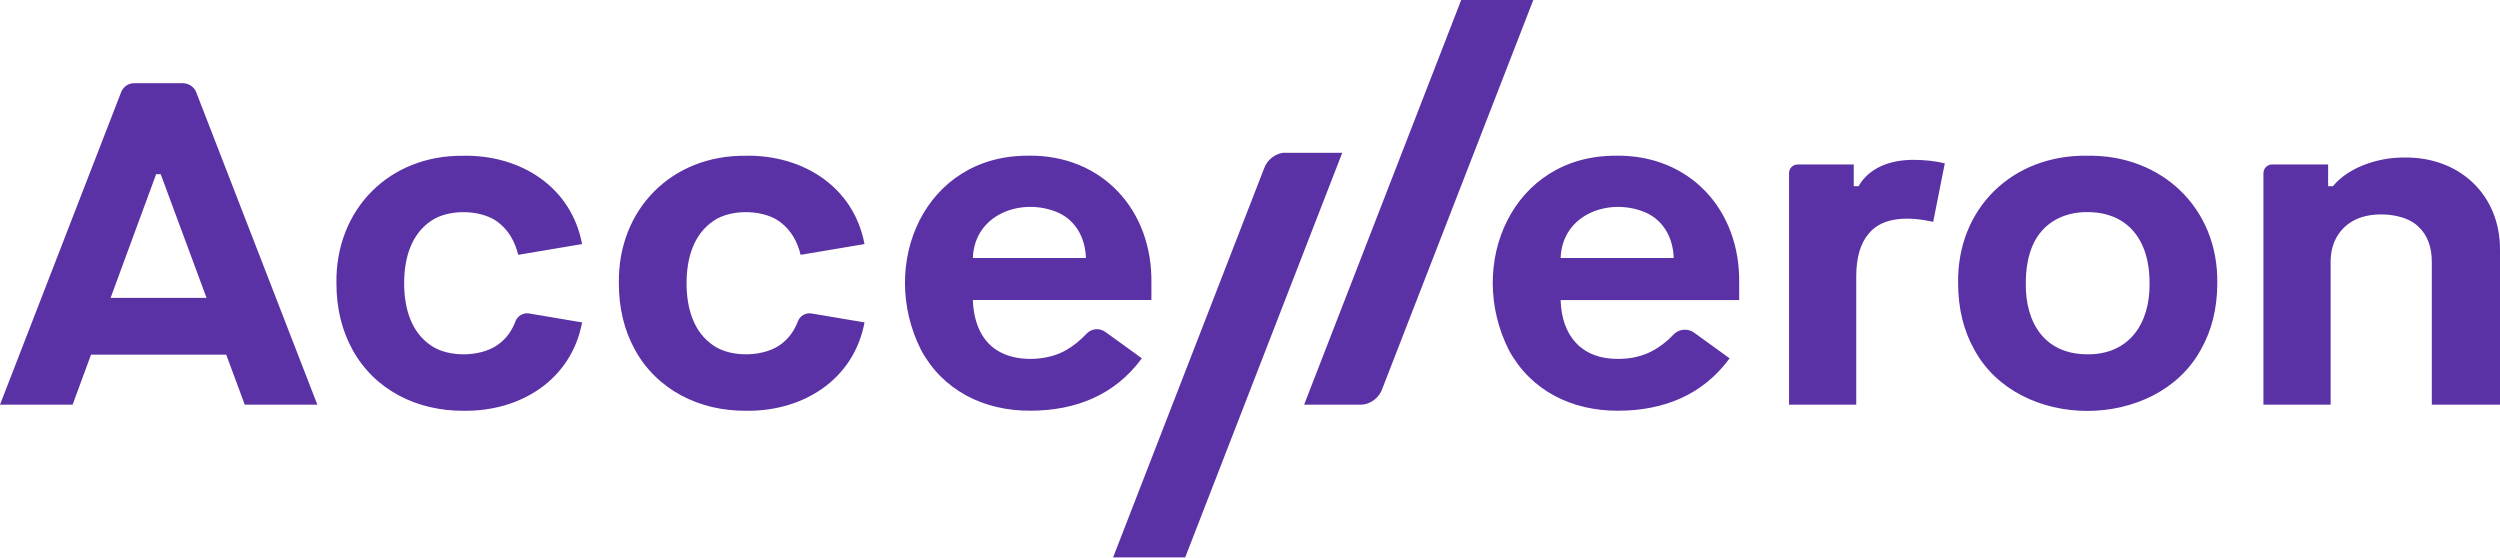
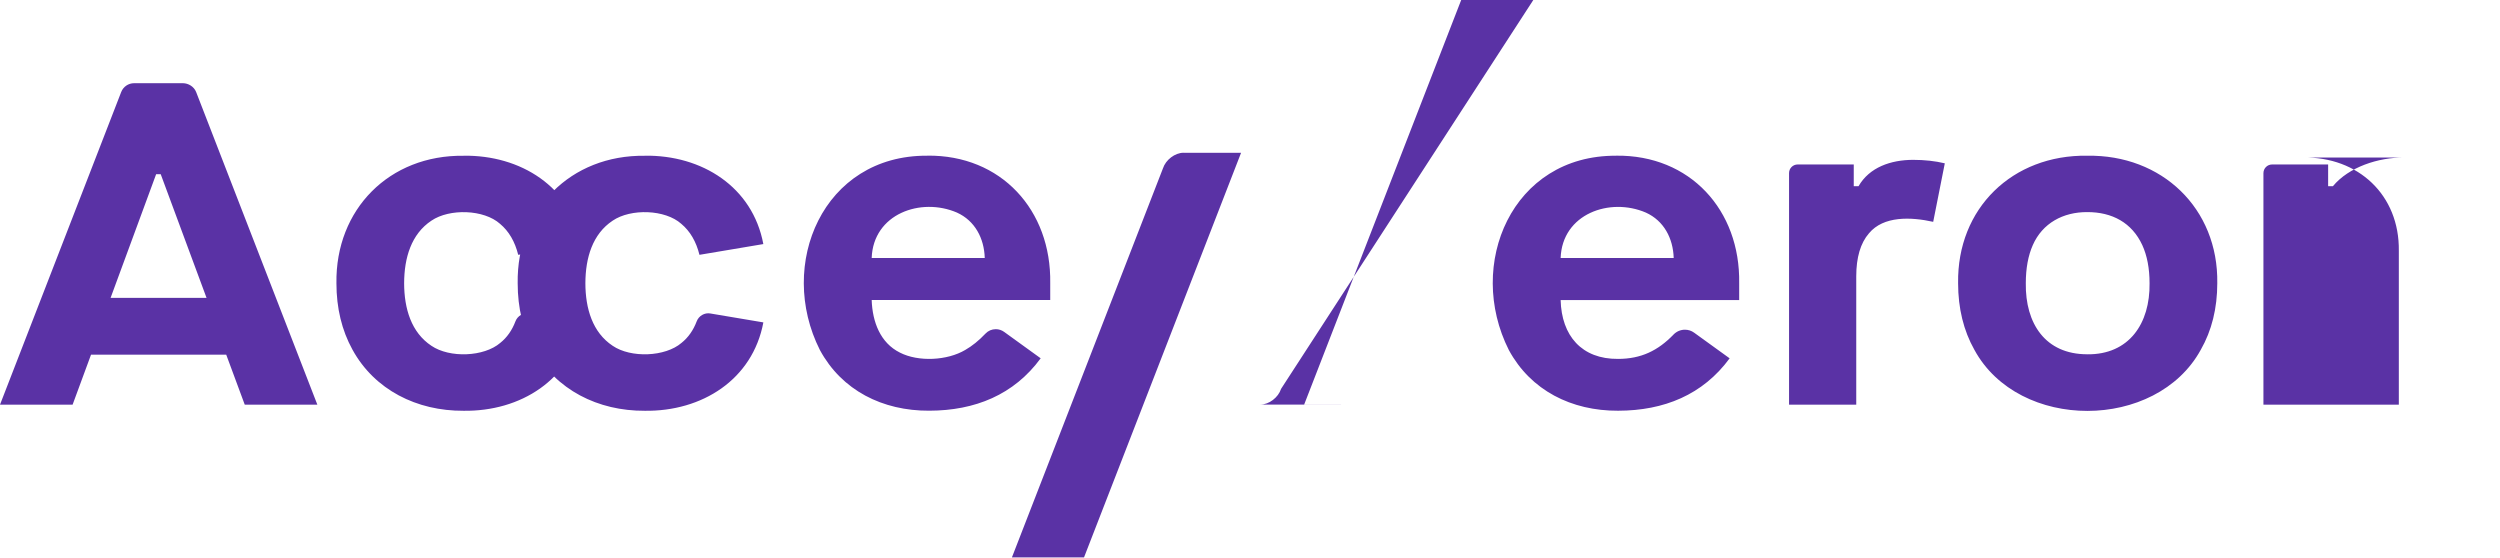
<svg xmlns="http://www.w3.org/2000/svg" id="a" viewBox="0 0 1000 223">
  <defs>
    <style>.b{fill:#5a32a5;}</style>
  </defs>
-   <path class="b" d="M765.25,63.94c4.6,0,8.85,.47,12.67,1.39l-4.64,23.4c-8.91-1.97-19.86-2.43-25.7,4.6-3.37,3.88-5.08,9.65-5.08,17.16v51.37h-26.88V69.23c0-1.9,1.54-3.44,3.44-3.44h22.44v8.7h1.91c4.36-7.59,12.93-10.53,21.84-10.55m196.38-.93c-10.3-.07-22.16,3.82-28.47,11.48h-1.91v-8.7h-22.41c-1.92,0-3.47,1.55-3.47,3.47v92.61h26.88v-57.11c0-3.87,.86-7.29,2.56-10.15,1.7-2.88,4.08-5.1,7.06-6.6,7.06-3.7,20.11-2.83,25.49,2.66,3.56,3.28,5.36,8.02,5.36,14.09v57.11h27.28v-61.56c.29-22.32-16.25-37.68-38.37-37.3m-663.26-.7c-29.61-.39-51.27,21.39-50.83,51,0,9.9,2.15,18.83,6.41,26.54,8.83,16.12,25.8,24.57,44.42,24.46,22.85,.32,43.14-12.41,47.44-35.35l-21.21-3.57c-2.3-.41-4.64,.96-5.46,3.16-1.35,3.57-3.38,6.46-6.06,8.6-6.54,5.63-20.27,6.12-27.54,1.17-8.07-5.34-10.9-14.88-10.92-25.03,.03-10.15,2.85-19.68,10.92-25.03,7.26-4.93,21.01-4.5,27.45,1.28,3.51,2.93,5.95,7.09,7.26,12.39l25.55-4.3c-4.3-22.93-24.59-35.67-47.44-35.35m215.53-1.18c-3.43,0-7.14,2.82-8.26,6.29l-60.4,155.58h28.84l62.83-161.86h-23Zm30.75,100.73c3.43,0,7.14-2.82,8.26-6.29L613.32,0h-28.84l-62.83,161.86h23Zm-121.4-76.8c7.18,3.25,10.89,10.25,11.13,18.17h-45.23c.63-17.69,19.68-24.39,34.1-18.17Zm-11.89-22.75c-41.67-.25-60.19,43.53-42.92,77.73,8.74,16.16,25.07,24.36,43.72,24.27,18.31-.03,33.9-6.37,44.59-20.96l-14.61-10.56c-.98-.71-2.14-1.09-3.35-1.09-1.58,0-3.04,.63-4.12,1.77-2.63,2.78-5.37,4.99-8.13,6.56-7.12,4.22-18.66,4.85-26.1,1.04-7.81-3.88-10.99-12.21-11.29-21.03h71.42v-6.75c.48-29.24-19.66-51.36-49.22-51M82.62,119.16l-18.33-49.47h-1.84l-18.22,49.47h38.4Zm-9.41-85.88c2.13,.04,4.38,1.3,5.28,3.62l48.45,124.97h-29.04l-7.41-20H36.41l-7.37,20H0L48.48,36.81c.83-2.13,2.88-3.53,5.16-3.53h19.57Zm112.19,29.03c-29.61-.39-51.27,21.38-50.83,51,0,9.9,2.15,18.83,6.41,26.54,8.83,16.12,25.8,24.57,44.42,24.46,22.85,.32,43.14-12.41,47.44-35.35l-21.21-3.57c-2.3-.41-4.64,.96-5.46,3.16-1.35,3.57-3.38,6.46-6.06,8.6-6.54,5.63-20.27,6.12-27.54,1.17-8.07-5.33-10.9-14.88-10.92-25.03,.03-10.16,2.85-19.68,10.92-25.03,7.26-4.93,21.01-4.5,27.45,1.28,3.51,2.93,5.95,7.09,7.26,12.39l25.55-4.3c-4.3-22.93-24.59-35.67-47.44-35.34m472.96,22.75c7.18,3.25,10.89,10.25,11.13,18.17h-45.23c.63-17.69,19.68-24.39,34.1-18.17Zm-11.89-22.75c-41.67-.25-60.19,43.53-42.92,77.73,8.74,16.16,25.07,24.36,43.72,24.27,18.31-.03,33.9-6.37,44.59-20.96l-14.2-10.26c-1.07-.78-2.34-1.19-3.67-1.19-1.73,0-3.36,.69-4.57,1.94-6.22,6.45-12.99,9.73-22.16,9.74-14.58,.13-22.63-9.26-23-23.54h71.42v-6.75c.48-29.24-19.66-51.36-49.22-51m188.42,79.44c-16.75,0-24.79-12.31-24.55-28.44,0-5.92,.94-11.05,2.8-15.23,3.86-8.79,12.14-13.24,21.75-13.2,10.02-.03,17.91,4.26,22.04,13.19,1.93,4.19,2.91,9.32,2.91,15.25,.24,16.08-8.16,28.64-24.95,28.44m0-79.44c-29.84-.42-52.09,21-51.63,51,0,10.02,2.19,18.98,6.5,26.62,17.74,32.71,72.78,32.53,90.57,0,4.38-7.64,6.6-16.6,6.6-26.61,.47-29.99-22.23-51.52-52.04-51" />
+   <path class="b" d="M765.25,63.94c4.6,0,8.85,.47,12.67,1.39l-4.64,23.4c-8.91-1.97-19.86-2.43-25.7,4.6-3.37,3.88-5.08,9.65-5.08,17.16v51.37h-26.88V69.23c0-1.9,1.54-3.44,3.44-3.44h22.44v8.7h1.91c4.36-7.59,12.93-10.53,21.84-10.55m196.38-.93c-10.3-.07-22.16,3.82-28.47,11.48h-1.91v-8.7h-22.41c-1.92,0-3.47,1.55-3.47,3.47v92.61h26.88v-57.11v57.11h27.28v-61.56c.29-22.32-16.25-37.68-38.37-37.3m-663.26-.7c-29.61-.39-51.27,21.39-50.83,51,0,9.9,2.15,18.83,6.41,26.54,8.83,16.12,25.8,24.57,44.42,24.46,22.85,.32,43.14-12.41,47.44-35.35l-21.21-3.57c-2.3-.41-4.64,.96-5.46,3.16-1.35,3.57-3.38,6.46-6.06,8.6-6.54,5.63-20.27,6.12-27.54,1.17-8.07-5.34-10.9-14.88-10.92-25.03,.03-10.15,2.85-19.68,10.92-25.03,7.26-4.93,21.01-4.5,27.45,1.28,3.51,2.93,5.95,7.09,7.26,12.39l25.55-4.3c-4.3-22.93-24.59-35.67-47.44-35.35m215.53-1.18c-3.43,0-7.14,2.82-8.26,6.29l-60.4,155.58h28.84l62.83-161.86h-23Zm30.75,100.73c3.43,0,7.14-2.82,8.26-6.29L613.32,0h-28.84l-62.83,161.86h23Zm-121.4-76.8c7.18,3.25,10.89,10.25,11.13,18.17h-45.23c.63-17.69,19.68-24.39,34.1-18.17Zm-11.89-22.75c-41.67-.25-60.19,43.53-42.92,77.73,8.74,16.16,25.07,24.36,43.72,24.27,18.31-.03,33.9-6.37,44.59-20.96l-14.61-10.56c-.98-.71-2.14-1.09-3.35-1.09-1.58,0-3.04,.63-4.12,1.77-2.63,2.78-5.37,4.99-8.13,6.56-7.12,4.22-18.66,4.85-26.1,1.04-7.81-3.88-10.99-12.21-11.29-21.03h71.42v-6.75c.48-29.24-19.66-51.36-49.22-51M82.62,119.16l-18.33-49.47h-1.84l-18.22,49.47h38.4Zm-9.41-85.88c2.13,.04,4.38,1.3,5.28,3.62l48.45,124.97h-29.04l-7.41-20H36.41l-7.37,20H0L48.48,36.81c.83-2.13,2.88-3.53,5.16-3.53h19.57Zm112.19,29.03c-29.61-.39-51.27,21.38-50.83,51,0,9.9,2.15,18.83,6.41,26.54,8.83,16.12,25.8,24.57,44.42,24.46,22.85,.32,43.14-12.41,47.44-35.35l-21.21-3.57c-2.3-.41-4.64,.96-5.46,3.16-1.35,3.57-3.38,6.46-6.06,8.6-6.54,5.63-20.27,6.12-27.54,1.17-8.07-5.33-10.9-14.88-10.92-25.03,.03-10.16,2.85-19.68,10.92-25.03,7.26-4.93,21.01-4.5,27.45,1.28,3.51,2.93,5.95,7.09,7.26,12.39l25.55-4.3c-4.3-22.93-24.59-35.67-47.44-35.34m472.96,22.75c7.18,3.25,10.89,10.25,11.13,18.17h-45.23c.63-17.69,19.68-24.39,34.1-18.17Zm-11.89-22.75c-41.67-.25-60.19,43.53-42.92,77.73,8.74,16.16,25.07,24.36,43.72,24.27,18.31-.03,33.9-6.37,44.59-20.96l-14.2-10.26c-1.07-.78-2.34-1.19-3.67-1.19-1.73,0-3.36,.69-4.57,1.94-6.22,6.45-12.99,9.73-22.16,9.74-14.58,.13-22.63-9.26-23-23.54h71.42v-6.75c.48-29.24-19.66-51.36-49.22-51m188.42,79.44c-16.75,0-24.79-12.31-24.55-28.44,0-5.92,.94-11.05,2.8-15.23,3.86-8.79,12.14-13.24,21.75-13.2,10.02-.03,17.91,4.26,22.04,13.19,1.93,4.19,2.91,9.32,2.91,15.25,.24,16.08-8.16,28.64-24.95,28.44m0-79.44c-29.84-.42-52.09,21-51.63,51,0,10.02,2.19,18.98,6.5,26.62,17.74,32.71,72.78,32.53,90.57,0,4.38-7.64,6.6-16.6,6.6-26.61,.47-29.99-22.23-51.52-52.04-51" />
</svg>